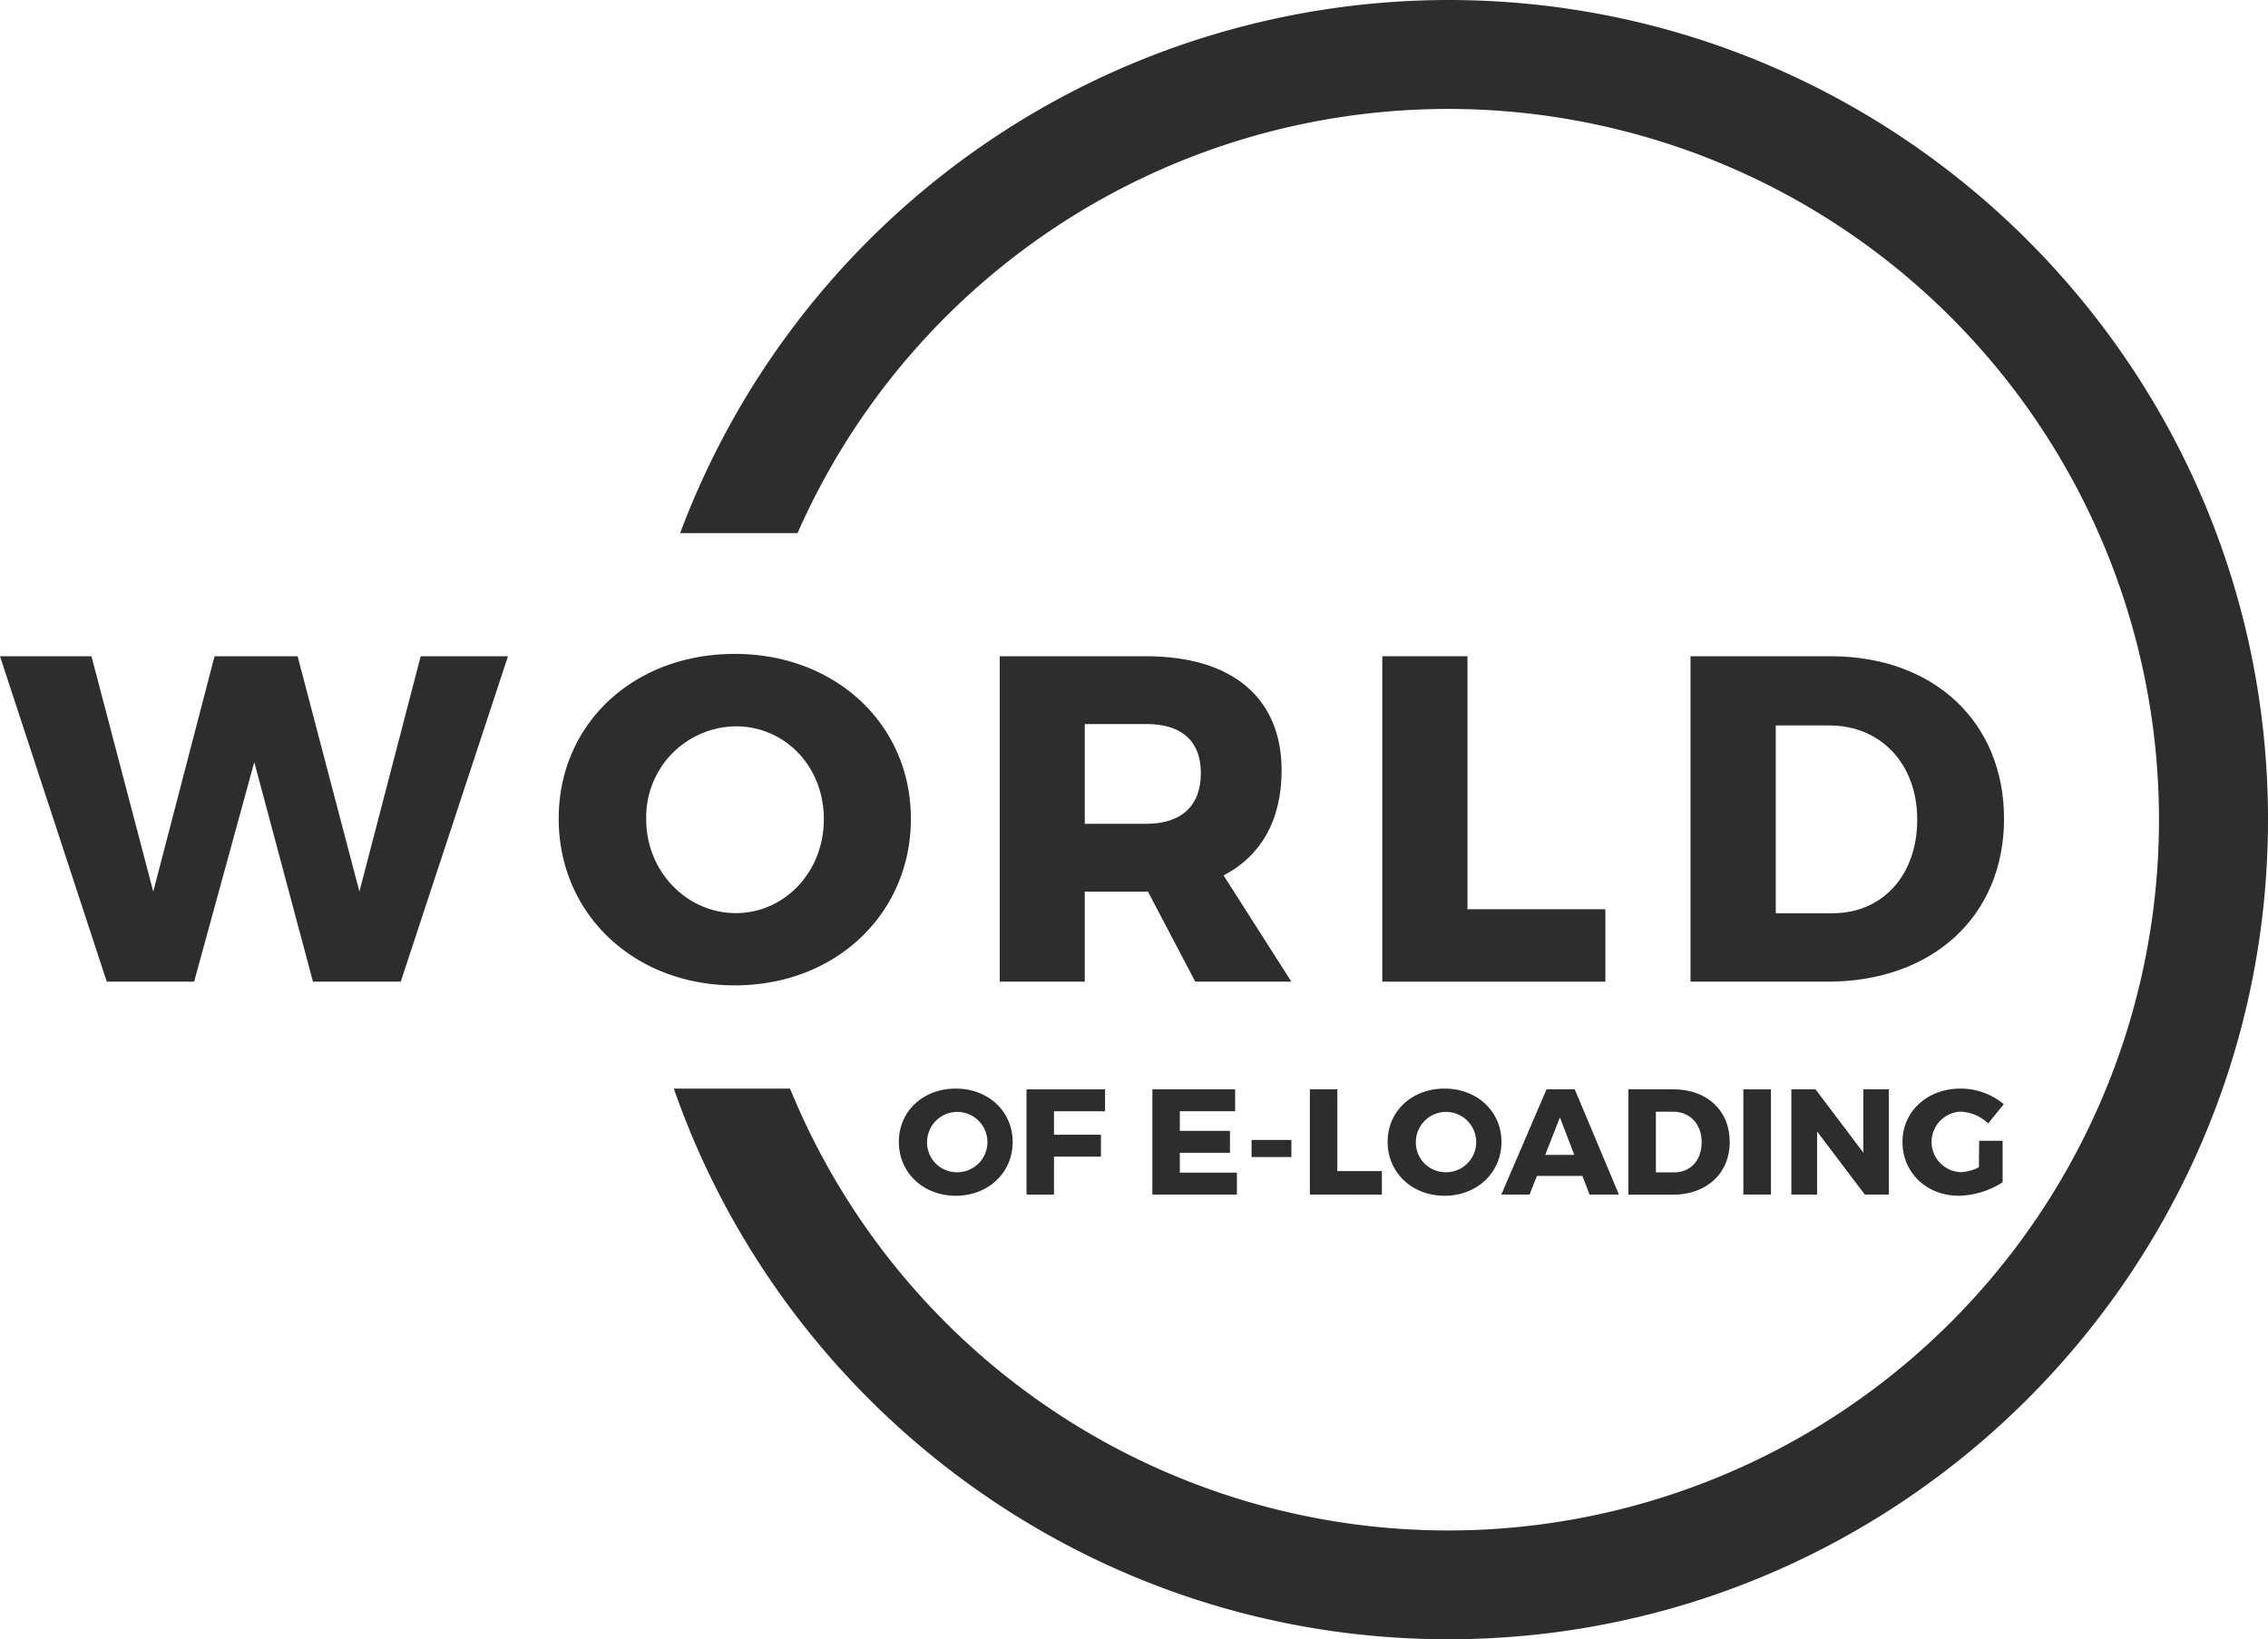
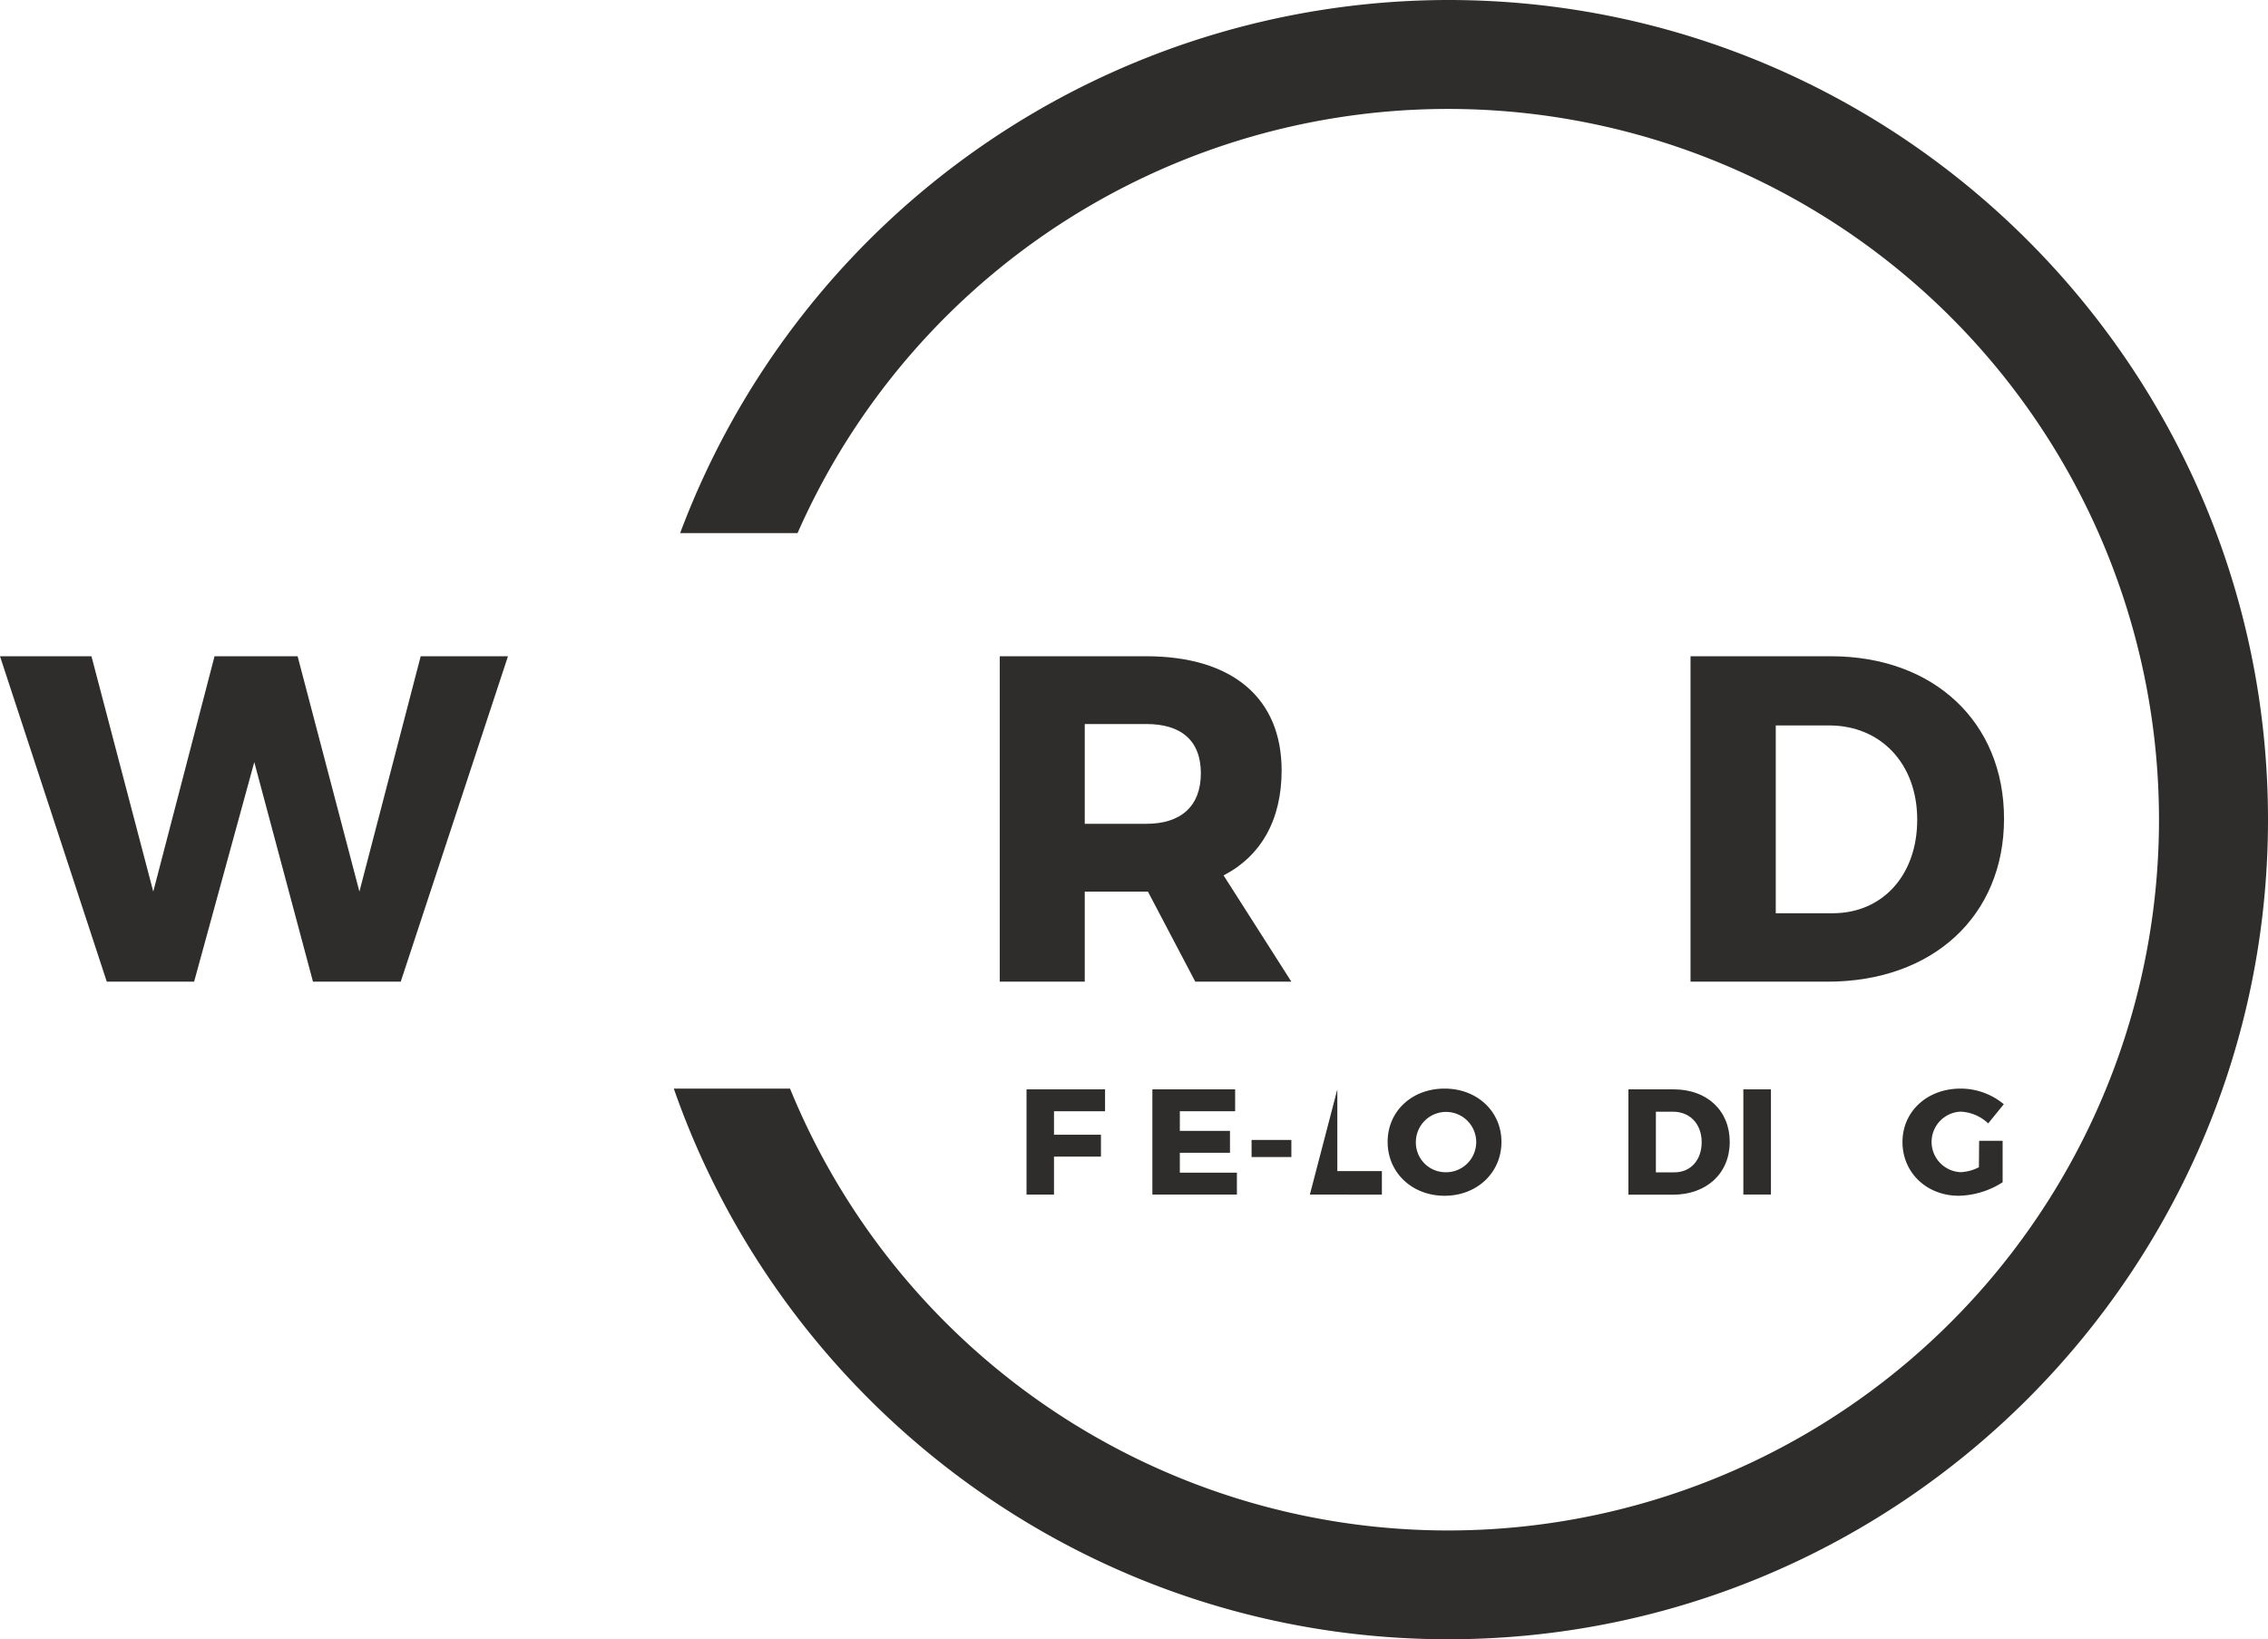
<svg xmlns="http://www.w3.org/2000/svg" id="Ebene_1" data-name="Ebene 1" viewBox="0 0 386.38 279.32">
  <title>Zeichenfläche 1</title>
-   <path d="M172.52,194.57c0,5.24-4.14,9.18-9.69,9.18s-9.7-3.94-9.7-9.18,4.15-9.08,9.7-9.08S172.52,189.38,172.52,194.57Zm-14.58,0a5.06,5.06,0,0,0,4.94,5.17,5.14,5.14,0,1,0-4.94-5.17Z" style="fill:#2e2d2c" />
  <path d="M188.26,185.62l0,3.73h-8.7v4h8v3.73h-8v6.47h-4.68V185.62Z" style="fill:#2e2d2c" />
  <path d="M210.42,185.62v3.73H201v3.35h8.54v3.73H201v3.38h9.72v3.73h-14.4V185.62Z" style="fill:#2e2d2c" />
  <path d="M220,194.24v2.91h-6.78v-2.91Z" style="fill:#2e2d2c" />
-   <path d="M227.83,185.62v13.93h7.59v4H223.15V185.62Z" style="fill:#2e2d2c" />
+   <path d="M227.83,185.62v13.93h7.59v4H223.15Z" style="fill:#2e2d2c" />
  <path d="M255.79,194.57c0,5.24-4.15,9.18-9.69,9.18s-9.7-3.94-9.7-9.18,4.15-9.08,9.7-9.08S255.79,189.38,255.79,194.57Zm-14.58,0a5.06,5.06,0,0,0,4.94,5.17,5.14,5.14,0,1,0-4.94-5.17Z" style="fill:#2e2d2c" />
-   <path d="M269.58,200.37h-7.75l-1.25,3.17h-4.81l7.7-17.92h4.81l7.52,17.92h-5Zm-1.38-3.58-2.45-6.39-2.51,6.39Z" style="fill:#2e2d2c" />
  <path d="M294.68,194.57c0,5.34-3.91,9-9.71,9h-7.55V185.62h7.72C290.82,185.62,294.68,189.25,294.68,194.57Zm-4.78.05c0-3.1-2-5.19-4.86-5.19H282.1v10.33h3.17C288,199.76,289.9,197.69,289.9,194.62Z" style="fill:#2e2d2c" />
  <path d="M301.7,185.62v17.92H297V185.62Z" style="fill:#2e2d2c" />
-   <path d="M309.3,185.62l8.14,10.79V185.62h4.34v17.92h-4.09l-8.13-10.74v10.74h-4.38V185.62Z" style="fill:#2e2d2c" />
  <path d="M337.17,194.39h4v7.06a14.39,14.39,0,0,1-7.47,2.3c-5.47,0-9.59-3.94-9.59-9.16s4.22-9.1,9.9-9.1a11.51,11.51,0,0,1,7.36,2.66l-2.66,3.27a7.25,7.25,0,0,0-4.73-2,5.16,5.16,0,0,0,.05,10.31,7.45,7.45,0,0,0,3.1-.84Z" style="fill:#2e2d2c" />
  <path d="M15.58,111.82l10.53,40.1,10.44-40.1H50.7l10.53,40.1,10.44-40.1H86.54L68.27,167.27H53.32l-10-37.41L33.07,167.27H18.19L0,111.82Z" style="fill:#2e2d2c" />
-   <path d="M155.18,139.5c0,16.22-12.82,28.4-30,28.4s-30-12.18-30-28.4,12.81-28.08,30-28.08S155.18,123.45,155.18,139.5Zm-45.09.09c0,9,7,16,15.26,16s15-6.95,15-16-6.65-15.83-15-15.83A15.46,15.46,0,0,0,110.09,139.59Z" style="fill:#2e2d2c" />
  <path d="M203.63,167.27l-8.07-15.35H184.8v15.35H170.32V111.82h24.92c14.71,0,23.1,7.12,23.1,19.46,0,8.39-3.48,14.56-9.89,17.88L220,167.27Zm-18.83-26.9h10.52c5.86,0,9.26-3,9.26-8.61s-3.4-8.39-9.26-8.39H184.8Z" style="fill:#2e2d2c" />
-   <path d="M250,111.82v43.11h23.49v12.34h-38V111.82Z" style="fill:#2e2d2c" />
  <path d="M341.41,139.5c0,16.54-12.1,27.77-30.06,27.77H288V111.82H311.9C329.47,111.82,341.41,123.05,341.41,139.5Zm-14.79.17c0-9.58-6.25-16.06-15-16.06h-9.1v32h9.81C320.69,155.56,326.62,149.16,326.62,139.67Z" style="fill:#2e2d2c" />
  <path d="M246.72,0A139.9,139.9,0,0,0,115.87,90.84h20a121.11,121.11,0,1,1-1.28,94.65H114.79c19,54.56,71,93.83,131.93,93.83,77,0,139.66-62.65,139.66-139.66S323.73,0,246.72,0Z" style="fill:#2e2d2c" />
</svg>